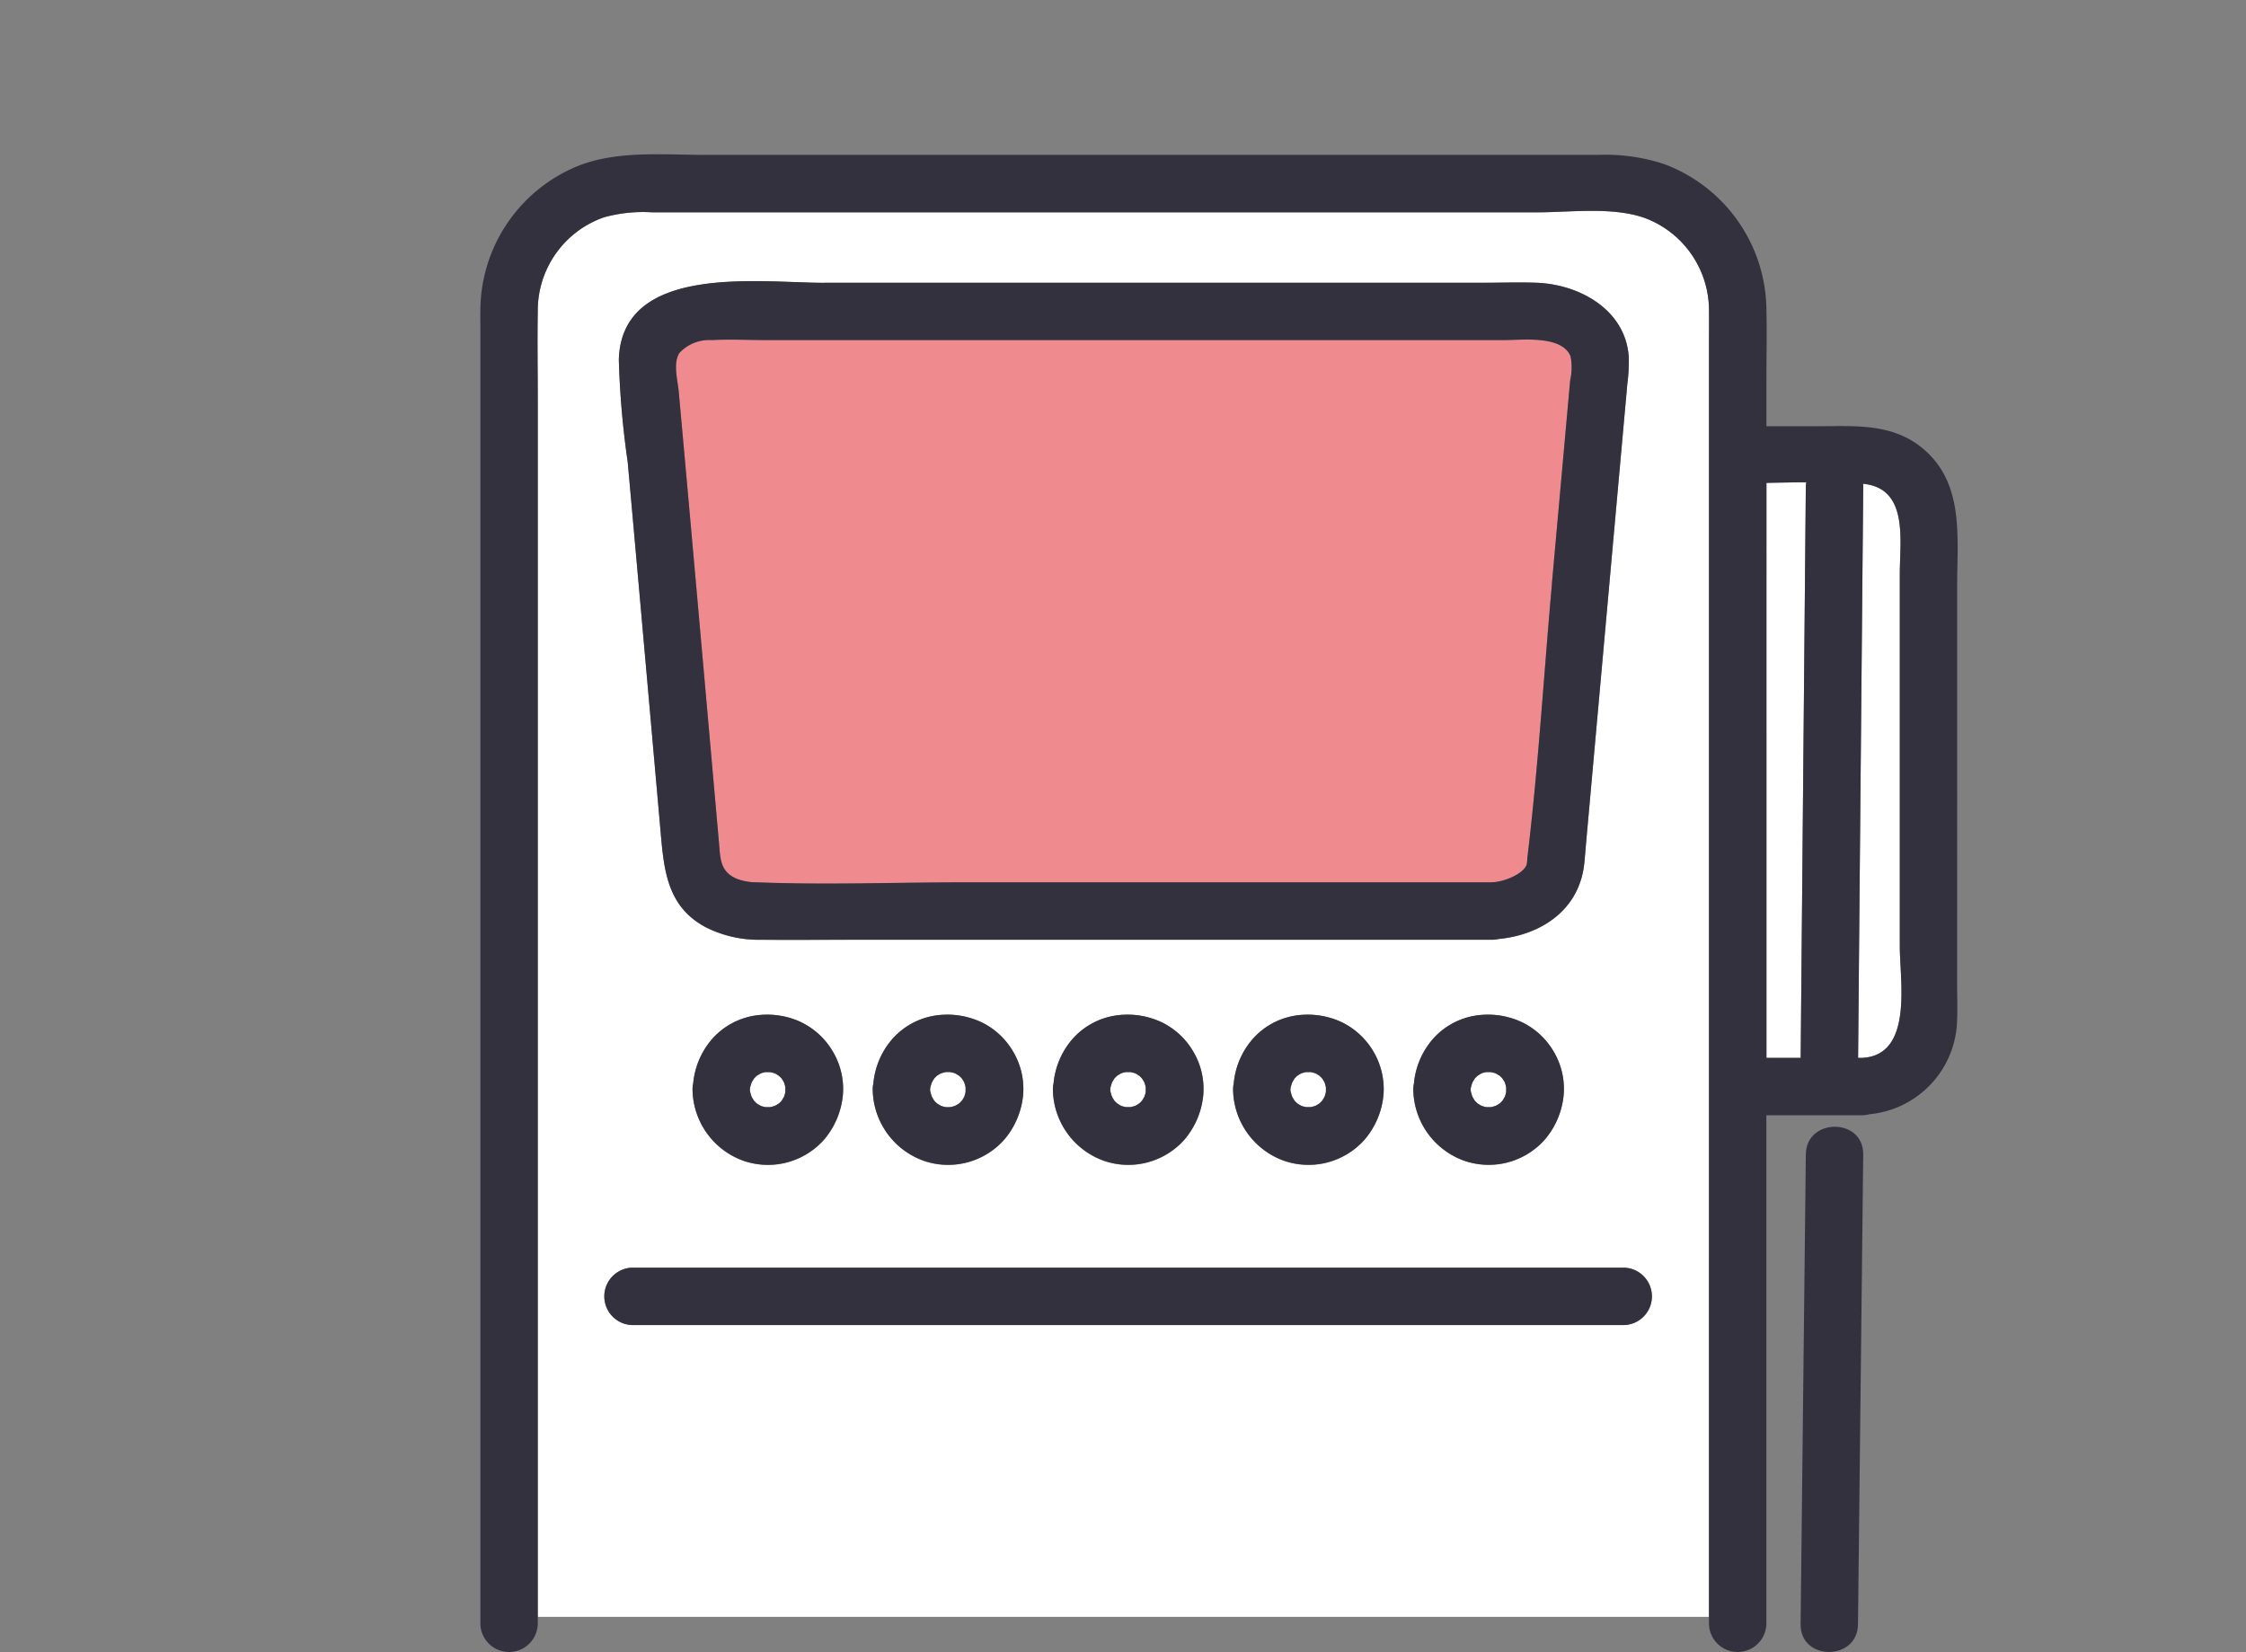
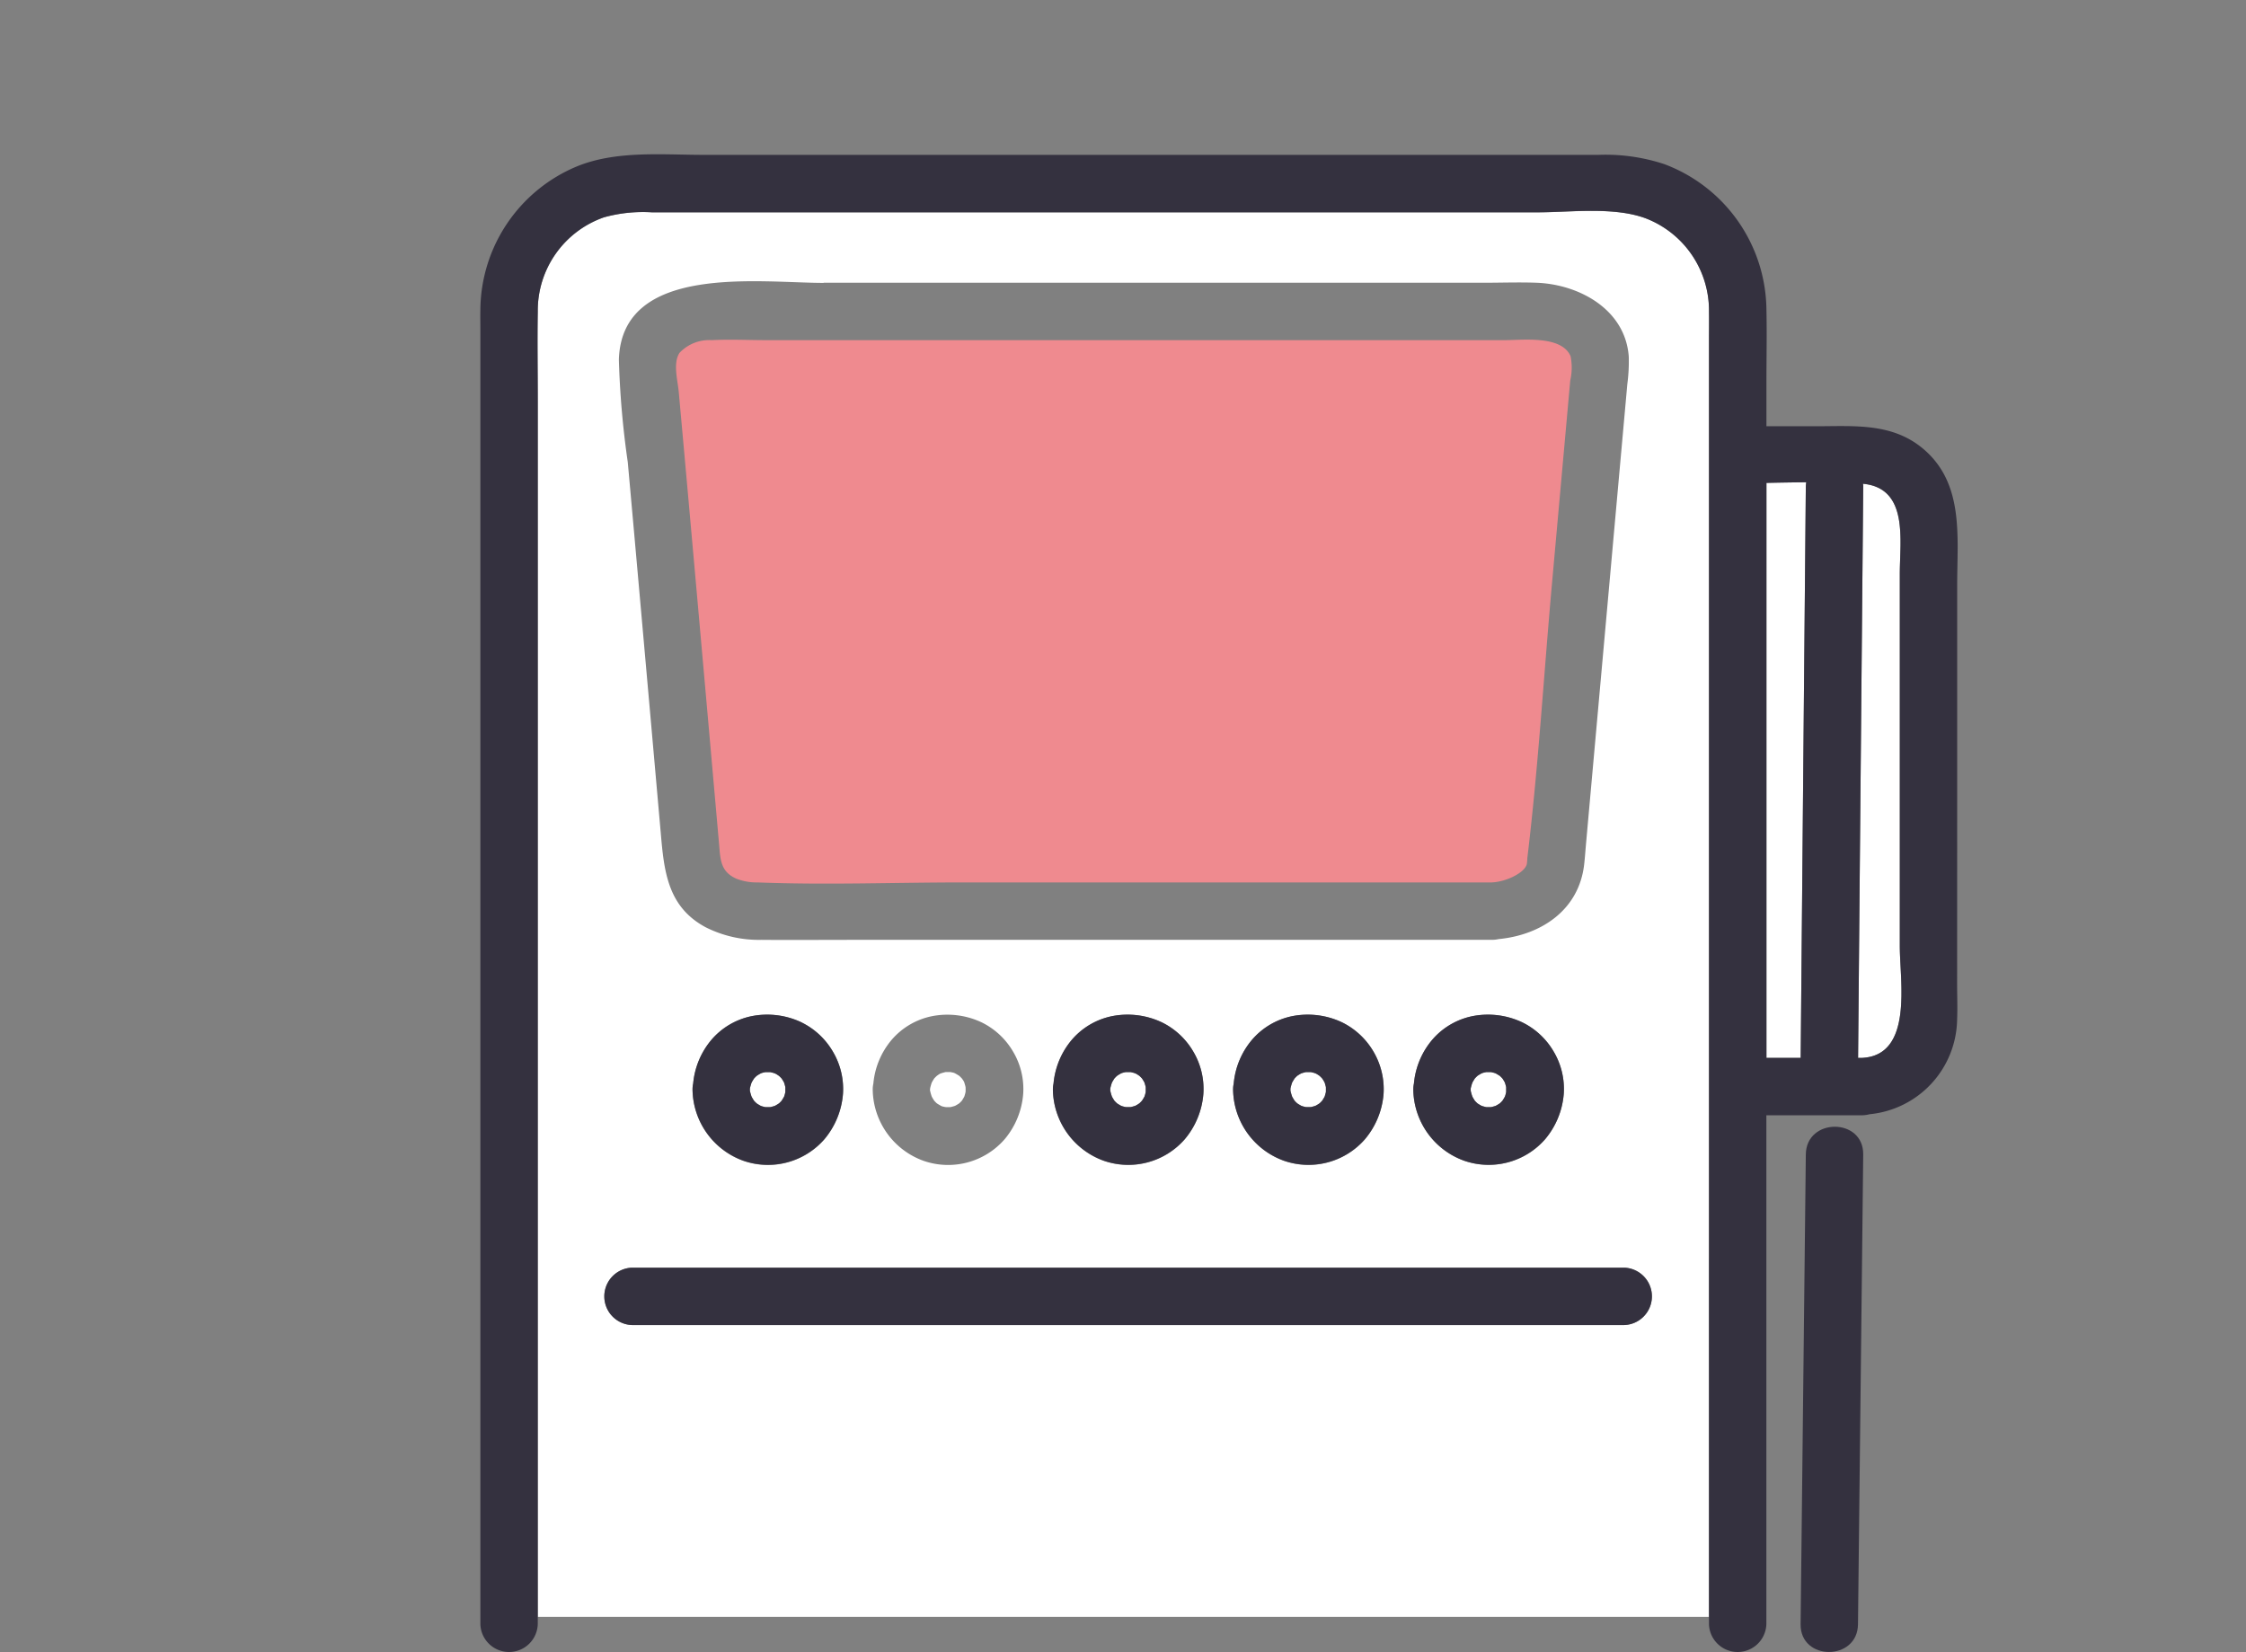
<svg xmlns="http://www.w3.org/2000/svg" width="134.619" height="99.025" viewBox="0 0 134.619 99.025">
  <rect x="0" y="0" width="134.619" height="99.025" fill="#808080" stroke="none" />
  <defs>
    <clipPath id="clip-path">
      <rect id="長方形_26944" data-name="長方形 26944" width="134.619" height="99.025" transform="translate(0 0)" fill="none" />
    </clipPath>
  </defs>
  <g id="グループ_15654" data-name="グループ 15654" clip-path="url(#clip-path)">
    <path id="パス_50250" data-name="パス 50250" d="M99.628,30.679c0-1.982.546-5.124-2.206-5.386,0,.049.014.094.014.147q-.021,2.146-.039,4.3-.136,14.986-.271,29.97h.232c3.095-.148,2.27-4.613,2.27-6.676Z" transform="translate(14.241 3.709)" fill="#fff" />
    <path id="パス_50251" data-name="パス 50251" d="M98.316,73.814V18.859c0-.6.01-1.2,0-1.8a5.92,5.92,0,0,0-3.788-5.584c-1.924-.714-4.5-.362-6.5-.362H34.952a8.756,8.756,0,0,0-2.872.3,5.916,5.916,0,0,0-3.968,5.634c-.03,1.785,0,3.575,0,5.362V95.3h70.2V73.814ZM45.247,15.332H84.809c1.056,0,2.12-.039,3.176,0,2.563.1,5.321,1.611,5.519,4.434a10.433,10.433,0,0,1-.087,1.648q-.86,9.559-1.718,19.118l-.75,8.351c-.04.438-.069.878-.118,1.316-.311,2.729-2.566,4.229-5.127,4.476a1.9,1.9,0,0,1-.407.045H46.882c-1.784,0-3.571.016-5.355,0a7.076,7.076,0,0,1-3.347-.752c-2.3-1.229-2.5-3.381-2.7-5.7q-.64-7.246-1.285-14.49-.342-3.851-.689-7.7a53.118,53.118,0,0,1-.532-6.137c.172-5.788,8.437-4.6,12.276-4.6M89.606,63.967a4.816,4.816,0,0,1-1.114,2.706,4.492,4.492,0,0,1-4.847,1.292A4.6,4.6,0,0,1,80.588,63.7a1.653,1.653,0,0,1,.038-.365,4.706,4.706,0,0,1,1.113-2.641,4.31,4.31,0,0,1,2.409-1.4,4.819,4.819,0,0,1,2.963.37A4.432,4.432,0,0,1,88.99,61.4a4.386,4.386,0,0,1,.616,2.571m-10.8,0a4.808,4.808,0,0,1-1.115,2.706,4.492,4.492,0,0,1-4.847,1.292A4.6,4.6,0,0,1,69.789,63.7a1.58,1.58,0,0,1,.037-.365,4.706,4.706,0,0,1,1.113-2.641,4.313,4.313,0,0,1,2.409-1.4,4.819,4.819,0,0,1,2.963.37A4.432,4.432,0,0,1,78.19,61.4a4.386,4.386,0,0,1,.616,2.571m-10.8,0a4.808,4.808,0,0,1-1.115,2.706,4.492,4.492,0,0,1-4.847,1.292A4.6,4.6,0,0,1,58.989,63.7a1.646,1.646,0,0,1,.037-.365,4.708,4.708,0,0,1,1.115-2.641,4.306,4.306,0,0,1,2.409-1.4,4.816,4.816,0,0,1,2.962.37A4.432,4.432,0,0,1,67.39,61.4a4.386,4.386,0,0,1,.616,2.571m-10.8,0a4.8,4.8,0,0,1-1.115,2.706,4.491,4.491,0,0,1-4.847,1.292A4.6,4.6,0,0,1,48.189,63.7a1.581,1.581,0,0,1,.038-.365,4.706,4.706,0,0,1,1.113-2.641,4.306,4.306,0,0,1,2.409-1.4,4.815,4.815,0,0,1,2.962.37,4.434,4.434,0,0,1,1.88,1.739,4.376,4.376,0,0,1,.615,2.571m-10.8,0a4.816,4.816,0,0,1-1.115,2.706,4.493,4.493,0,0,1-4.848,1.292A4.6,4.6,0,0,1,37.389,63.7a1.646,1.646,0,0,1,.038-.365,4.706,4.706,0,0,1,1.113-2.641,4.306,4.306,0,0,1,2.409-1.4,4.815,4.815,0,0,1,2.962.37,4.434,4.434,0,0,1,1.88,1.739,4.386,4.386,0,0,1,.616,2.571M93.229,77.811H33.763a1.721,1.721,0,0,1,0-3.44H93.229a1.721,1.721,0,0,1,0,3.44" transform="translate(4.12 1.617)" fill="#fff" />
    <path id="パス_50252" data-name="パス 50252" d="M92.337,45.872V59.716h2.052l.034-3.827q.138-15.22.274-30.438a1.972,1.972,0,0,1,.025-.239q-1.192.01-2.386.037Z" transform="translate(13.539 3.697)" fill="#fff" />
    <path id="パス_50253" data-name="パス 50253" d="M113.627,46.3V33.871c0-2.893.433-6.111-2.08-8.187-1.856-1.533-4.123-1.317-6.361-1.317h-2.992V21.8c0-1.477.033-2.958,0-4.435A9.415,9.415,0,0,0,96.06,8.651,11.266,11.266,0,0,0,92.11,8.1H38.527c-2.507,0-5.274-.275-7.634.693a9.387,9.387,0,0,0-5.782,8.574c-.009.42,0,.842,0,1.262V96.18a1.721,1.721,0,0,0,3.44,0v-.449h0V22.837c0-1.785-.03-3.575,0-5.362a5.914,5.914,0,0,1,3.968-5.633,8.751,8.751,0,0,1,2.872-.3H88.46c2.008,0,4.582-.352,6.5.362a5.923,5.923,0,0,1,3.79,5.585c.009.6,0,1.2,0,1.8V95.731h0v.449a1.721,1.721,0,0,0,3.44,0V65.67h5.723a1.84,1.84,0,0,0,.464-.063,5.8,5.8,0,0,0,5.246-5.662c.03-.721,0-1.45,0-2.173Zm-9.072-18.337q-.138,15.22-.274,30.438-.017,1.914-.034,3.827h-2.052V27.763q1.192-.028,2.386-.037a1.972,1.972,0,0,0-.025.238m3.362,34.265h-.23q.134-14.986.269-29.97.019-2.148.039-4.3c0-.052-.01-.1-.014-.147,2.752.261,2.206,3.4,2.206,5.386V55.555c0,2.062.824,6.528-2.27,6.674" transform="translate(3.681 1.183)" fill="#34313f" />
    <path id="パス_50254" data-name="パス 50254" d="M94.436,60.564q-.136,12.309-.273,24.619-.021,1.772-.04,3.543c-.024,2.214,3.416,2.216,3.44,0q.138-12.31.274-24.618.019-1.773.039-3.544c.024-2.214-3.416-2.215-3.44,0" transform="translate(13.8 8.637)" fill="#34313f" />
    <path id="パス_50255" data-name="パス 50255" d="M78.778,56.428c-.05-.055-.1-.108-.158-.158-.08-.053-.162-.1-.247-.147s-.181-.055-.273-.077c-.1,0-.2,0-.3,0-.092.022-.183.047-.273.077s-.166.094-.245.147c-.055.05-.108.1-.159.158-.052.079-.1.162-.146.245a3.12,3.12,0,0,0-.1.351c0,.024,0,.047-.006.071s0,.048.006.072a3.036,3.036,0,0,0,.1.35c.045.085.094.166.146.247.052.054.1.108.159.158.079.053.162.1.245.147a2.765,2.765,0,0,0,.274.076,2.564,2.564,0,0,0,.3,0,2.831,2.831,0,0,0,.273-.076c.085-.045.166-.094.247-.147.054-.05.108-.1.158-.158.053-.08.1-.162.147-.245s.055-.181.076-.274c0-.1,0-.2,0-.3-.021-.092-.046-.182-.076-.273s-.094-.165-.147-.245" transform="translate(11.272 8.217)" fill="#fff" />
    <path id="パス_50256" data-name="パス 50256" d="M59.94,56.428c-.05-.055-.1-.108-.158-.158-.08-.053-.162-.1-.247-.147s-.18-.055-.273-.077c-.1,0-.2,0-.3,0-.092.022-.182.047-.273.077s-.166.094-.245.147q-.083.076-.158.158c-.053.079-.1.162-.147.245a3.121,3.121,0,0,0-.1.351c0,.024,0,.047-.006.071s0,.048.006.072a3.122,3.122,0,0,0,.1.351c.045.084.094.165.147.245.05.054.1.108.158.158.079.053.162.1.245.147s.181.055.273.076a2.584,2.584,0,0,0,.3,0c.093-.021.183-.046.274-.076s.165-.094.245-.147c.054-.05.108-.1.158-.158.053-.08.1-.162.147-.245s.055-.181.076-.274a2.589,2.589,0,0,0,0-.3c-.021-.092-.046-.182-.076-.273s-.094-.165-.147-.245" transform="translate(8.51 8.217)" fill="#fff" />
    <path id="パス_50257" data-name="パス 50257" d="M69.359,56.428c-.05-.055-.1-.108-.158-.158-.08-.053-.162-.1-.245-.147s-.181-.055-.274-.077c-.1,0-.2,0-.3,0-.092.022-.182.047-.273.077s-.166.094-.245.147q-.083.076-.158.158c-.053.08-.1.162-.147.245a3.125,3.125,0,0,0-.1.351c0,.024,0,.047-.006.071s0,.048.006.072a3.125,3.125,0,0,0,.1.351c.045.084.094.165.147.245.05.054.1.108.158.158.079.053.162.1.245.147s.181.055.274.076a2.564,2.564,0,0,0,.3,0c.093-.021.183-.046.274-.076s.165-.094.245-.147c.054-.05.108-.1.158-.158.053-.08.1-.162.147-.247a2.734,2.734,0,0,0,.076-.273,2.584,2.584,0,0,0,0-.3c-.021-.092-.046-.182-.076-.273s-.094-.166-.147-.245" transform="translate(9.891 8.217)" fill="#fff" />
    <path id="パス_50258" data-name="パス 50258" d="M50.521,56.428c-.05-.055-.1-.108-.158-.158-.08-.053-.162-.1-.247-.147s-.18-.055-.273-.077c-.1,0-.2,0-.3,0-.093.022-.183.047-.274.077s-.166.094-.245.147q-.083.076-.158.158c-.053.079-.1.162-.147.245a2.9,2.9,0,0,0-.1.351c0,.024,0,.047-.006.071s0,.048.006.072a2.821,2.821,0,0,0,.1.35c.045.085.094.166.147.247.05.054.1.108.158.158.08.053.162.1.245.147s.181.055.274.076a2.564,2.564,0,0,0,.3,0,2.742,2.742,0,0,0,.273-.076c.085-.045.166-.094.247-.147.054-.05.108-.1.158-.158.053-.08.1-.162.147-.247a2.741,2.741,0,0,0,.076-.273,2.569,2.569,0,0,0,0-.3c-.021-.093-.046-.183-.076-.274s-.094-.166-.147-.245" transform="translate(7.129 8.217)" fill="#fff" />
    <path id="パス_50259" data-name="パス 50259" d="M41.1,56.428c-.05-.055-.1-.108-.158-.158-.08-.053-.162-.1-.247-.147s-.18-.055-.273-.077c-.1,0-.2,0-.3,0-.092.022-.182.047-.273.077s-.166.094-.245.147q-.083.076-.158.158c-.053.08-.1.162-.147.245a2.894,2.894,0,0,0-.1.351c0,.024,0,.047-.006.071s0,.048.006.072a2.894,2.894,0,0,0,.1.351c.045.084.094.165.147.245.05.054.1.108.158.158.079.053.162.1.245.147s.181.055.274.076a2.564,2.564,0,0,0,.3,0,2.742,2.742,0,0,0,.273-.076c.085-.045.166-.094.247-.147.054-.05.108-.1.158-.158.053-.08.1-.162.147-.245s.055-.181.076-.274a2.591,2.591,0,0,0,0-.3c-.021-.092-.046-.182-.076-.273s-.094-.166-.147-.245" transform="translate(5.748 8.217)" fill="#fff" />
    <path id="パス_50260" data-name="パス 50260" d="M42.723,53.5a4.807,4.807,0,0,0-2.962-.37,4.3,4.3,0,0,0-2.409,1.4,4.713,4.713,0,0,0-1.113,2.641,1.587,1.587,0,0,0-.038.365A4.6,4.6,0,0,0,39.257,61.8,4.492,4.492,0,0,0,44.1,60.512a4.8,4.8,0,0,0,1.115-2.7,4.386,4.386,0,0,0-.615-2.572,4.431,4.431,0,0,0-1.88-1.738m-.957,4.187c-.021.092-.047.183-.076.273-.046.085-.1.166-.147.245-.052.055-.1.108-.159.159a2.77,2.77,0,0,1-.245.147c-.089.029-.181.055-.273.076-.1,0-.2,0-.3,0-.092-.021-.183-.047-.273-.076a2.772,2.772,0,0,1-.245-.147c-.055-.052-.108-.1-.159-.159-.052-.079-.1-.161-.147-.245a3.038,3.038,0,0,1-.1-.35c0-.024,0-.048,0-.072s0-.047,0-.071a3.056,3.056,0,0,1,.1-.351c.045-.084.1-.166.147-.245.052-.055.1-.108.159-.159.079-.052.162-.1.245-.146s.181-.055.273-.077c.1,0,.2,0,.3,0,.092.022.183.047.273.077s.166.094.245.147c.055.05.108.1.159.158.052.079.1.162.147.245.029.089.055.181.076.273,0,.1,0,.2,0,.3" transform="translate(5.308 7.777)" fill="#34313f" />
-     <path id="パス_50261" data-name="パス 50261" d="M52.142,53.5a4.815,4.815,0,0,0-2.962-.37,4.3,4.3,0,0,0-2.409,1.4,4.706,4.706,0,0,0-1.113,2.64,1.587,1.587,0,0,0-.038.365A4.6,4.6,0,0,0,48.676,61.8a4.49,4.49,0,0,0,4.847-1.292,4.8,4.8,0,0,0,1.115-2.7,4.381,4.381,0,0,0-.615-2.571,4.434,4.434,0,0,0-1.88-1.739m-.957,4.187c-.021.093-.047.183-.076.273-.045.085-.094.166-.147.247-.052.055-.1.108-.159.158a2.775,2.775,0,0,1-.245.147,2.828,2.828,0,0,1-.273.076,2.582,2.582,0,0,1-.3,0,2.828,2.828,0,0,1-.273-.076c-.084-.045-.166-.094-.245-.147-.055-.05-.108-.1-.159-.158-.052-.08-.1-.162-.147-.247a3.035,3.035,0,0,1-.1-.35c0-.024,0-.048,0-.072s0-.047,0-.071a2.9,2.9,0,0,1,.1-.351c.045-.084.094-.165.146-.245.052-.055.1-.108.159-.158.079-.053.162-.1.245-.147a2.83,2.83,0,0,1,.273-.076,2.587,2.587,0,0,1,.3,0,2.83,2.83,0,0,1,.273.076,2.781,2.781,0,0,1,.245.147c.055.05.108.1.159.158.053.08.1.162.147.245.029.091.055.181.076.274,0,.1,0,.2,0,.3" transform="translate(6.689 7.777)" fill="#34313f" />
    <path id="パス_50262" data-name="パス 50262" d="M61.56,53.5a4.807,4.807,0,0,0-2.962-.37,4.3,4.3,0,0,0-2.409,1.4,4.713,4.713,0,0,0-1.113,2.641,1.653,1.653,0,0,0-.038.365A4.6,4.6,0,0,0,58.094,61.8a4.493,4.493,0,0,0,4.848-1.292,4.8,4.8,0,0,0,1.113-2.7,4.386,4.386,0,0,0-.615-2.572A4.431,4.431,0,0,0,61.56,53.5M60.6,57.685c-.021.092-.047.183-.076.273-.046.085-.094.166-.147.245-.052.055-.1.108-.159.159a2.772,2.772,0,0,1-.245.147c-.089.029-.181.055-.273.076-.1,0-.2,0-.3,0-.092-.021-.183-.047-.273-.076-.084-.045-.166-.094-.245-.147-.055-.052-.108-.1-.159-.159-.052-.079-.1-.161-.147-.245a3.286,3.286,0,0,1-.1-.35c0-.024,0-.048,0-.072s0-.047,0-.071a3.306,3.306,0,0,1,.1-.351c.045-.084.1-.166.147-.245.052-.055.1-.108.159-.158.079-.053.162-.1.245-.147s.181-.055.273-.077c.1,0,.2,0,.3,0,.092.022.183.047.273.077s.166.094.245.146c.055.052.108.1.159.159.053.079.1.162.147.245.029.089.055.181.076.273,0,.1,0,.2,0,.3" transform="translate(8.07 7.777)" fill="#34313f" />
    <path id="パス_50263" data-name="パス 50263" d="M70.979,53.5a4.807,4.807,0,0,0-2.962-.37,4.3,4.3,0,0,0-2.409,1.4,4.7,4.7,0,0,0-1.113,2.641,1.652,1.652,0,0,0-.038.365A4.6,4.6,0,0,0,67.513,61.8a4.491,4.491,0,0,0,4.847-1.292,4.8,4.8,0,0,0,1.115-2.7,4.48,4.48,0,0,0-2.5-4.31m-.957,4.187c-.021.092-.047.183-.076.273-.045.085-.1.166-.147.245-.052.055-.1.108-.159.159-.079.053-.162.1-.245.147-.089.029-.181.055-.273.076-.1,0-.2,0-.3,0-.092-.021-.183-.047-.273-.076a2.771,2.771,0,0,1-.245-.147c-.055-.052-.108-.1-.159-.159-.052-.079-.1-.161-.147-.245a3.045,3.045,0,0,1-.1-.35c0-.024,0-.048,0-.072s0-.047,0-.071a3.064,3.064,0,0,1,.1-.351c.045-.084.1-.166.147-.245.052-.055.1-.108.159-.159.079-.052.162-.1.245-.147.089-.029.181-.054.273-.076.1,0,.2,0,.3,0,.092.022.183.047.273.077s.166.094.245.146c.055.052.108.1.159.159.052.079.1.162.147.245.029.089.055.181.076.273,0,.1,0,.2,0,.3" transform="translate(9.451 7.777)" fill="#34313f" />
    <path id="パス_50264" data-name="パス 50264" d="M80.4,53.5a4.807,4.807,0,0,0-2.962-.37,4.3,4.3,0,0,0-2.409,1.4,4.7,4.7,0,0,0-1.113,2.641,1.654,1.654,0,0,0-.038.365A4.6,4.6,0,0,0,76.932,61.8a4.491,4.491,0,0,0,4.847-1.292,4.8,4.8,0,0,0,1.115-2.7,4.378,4.378,0,0,0-.615-2.572A4.431,4.431,0,0,0,80.4,53.5m-.957,4.187c-.021.092-.047.183-.076.273a2.776,2.776,0,0,1-.147.245c-.052.055-.1.108-.159.159a2.769,2.769,0,0,1-.245.147c-.089.029-.181.055-.273.076-.1,0-.2,0-.3,0-.092-.021-.183-.047-.273-.076-.084-.045-.166-.094-.245-.147-.055-.052-.108-.1-.159-.159-.052-.079-.1-.161-.147-.245a3.033,3.033,0,0,1-.1-.35c0-.024,0-.048,0-.072s0-.048,0-.072a3.1,3.1,0,0,1,.1-.35c.046-.084.1-.166.147-.245.052-.055.1-.108.159-.159.079-.052.162-.1.245-.146s.181-.055.273-.077c.1,0,.2,0,.3,0,.092.022.183.047.273.076.085.046.166.1.245.147.055.052.108.1.159.159.053.079.1.162.147.245.029.089.055.181.076.273,0,.1,0,.2,0,.3" transform="translate(10.832 7.777)" fill="#34313f" />
    <path id="パス_50265" data-name="パス 50265" d="M88.954,18.745c-.545-1.259-2.853-.959-3.988-.959H40.777c-1.094,0-2.206-.058-3.3,0a2.441,2.441,0,0,0-1.932.765c-.4.618-.108,1.63-.044,2.336q.291,3.2.577,6.4.66,7.366,1.312,14.732l.526,5.947c.081.926.069,1.68,1.05,2.106a3.306,3.306,0,0,0,1.241.219c4.113.161,8.265,0,12.381,0H84.235c.869-.038,1.962-.577,2.095-1.09a3.042,3.042,0,0,0,.033-.371c.659-5.448.984-10.957,1.475-16.422q.421-4.682.842-9.363c.085-.946.17-1.9.256-2.841a3.5,3.5,0,0,0,.019-1.46" transform="translate(5.181 2.604)" fill="#ef8a8f" />
-     <path id="パス_50266" data-name="パス 50266" d="M90.207,49.66c.049-.437.079-.878.118-1.316l.75-8.351q.858-9.558,1.718-19.116a10.446,10.446,0,0,0,.087-1.648c-.2-2.823-2.956-4.338-5.519-4.434-1.056-.04-2.12,0-3.176,0H44.623c-3.839,0-12.1-1.184-12.275,4.6a52.842,52.842,0,0,0,.531,6.137q.347,3.853.689,7.7.645,7.244,1.285,14.489c.205,2.32.407,4.472,2.7,5.7a7.055,7.055,0,0,0,3.346.752c1.784.017,3.571,0,5.355,0H84.674a1.9,1.9,0,0,0,.407-.045c2.56-.248,4.816-1.746,5.127-4.476m-1.931-16.8c-.491,5.465-.816,10.974-1.475,16.422a2.889,2.889,0,0,1-.034.371c-.133.513-1.225,1.051-2.094,1.089H53.027c-4.115,0-8.267.162-12.38,0a3.35,3.35,0,0,1-1.241-.218c-.983-.428-.969-1.181-1.05-2.106q-.263-2.974-.527-5.949-.652-7.366-1.311-14.732-.287-3.2-.578-6.4c-.064-.7-.36-1.716.045-2.335a2.442,2.442,0,0,1,1.931-.765c1.094-.058,2.2,0,3.3,0H85.4c1.136,0,3.443-.3,3.989.959a3.486,3.486,0,0,1-.021,1.46q-.126,1.421-.255,2.842-.421,4.682-.842,9.363" transform="translate(4.742 2.155)" fill="#34313f" />
    <path id="パス_50267" data-name="パス 50267" d="M33.251,69.711H92.717a1.721,1.721,0,0,0,0-3.44H33.251a1.721,1.721,0,0,0,0,3.44" transform="translate(4.632 9.717)" fill="#34313f" />
  </g>
</svg>